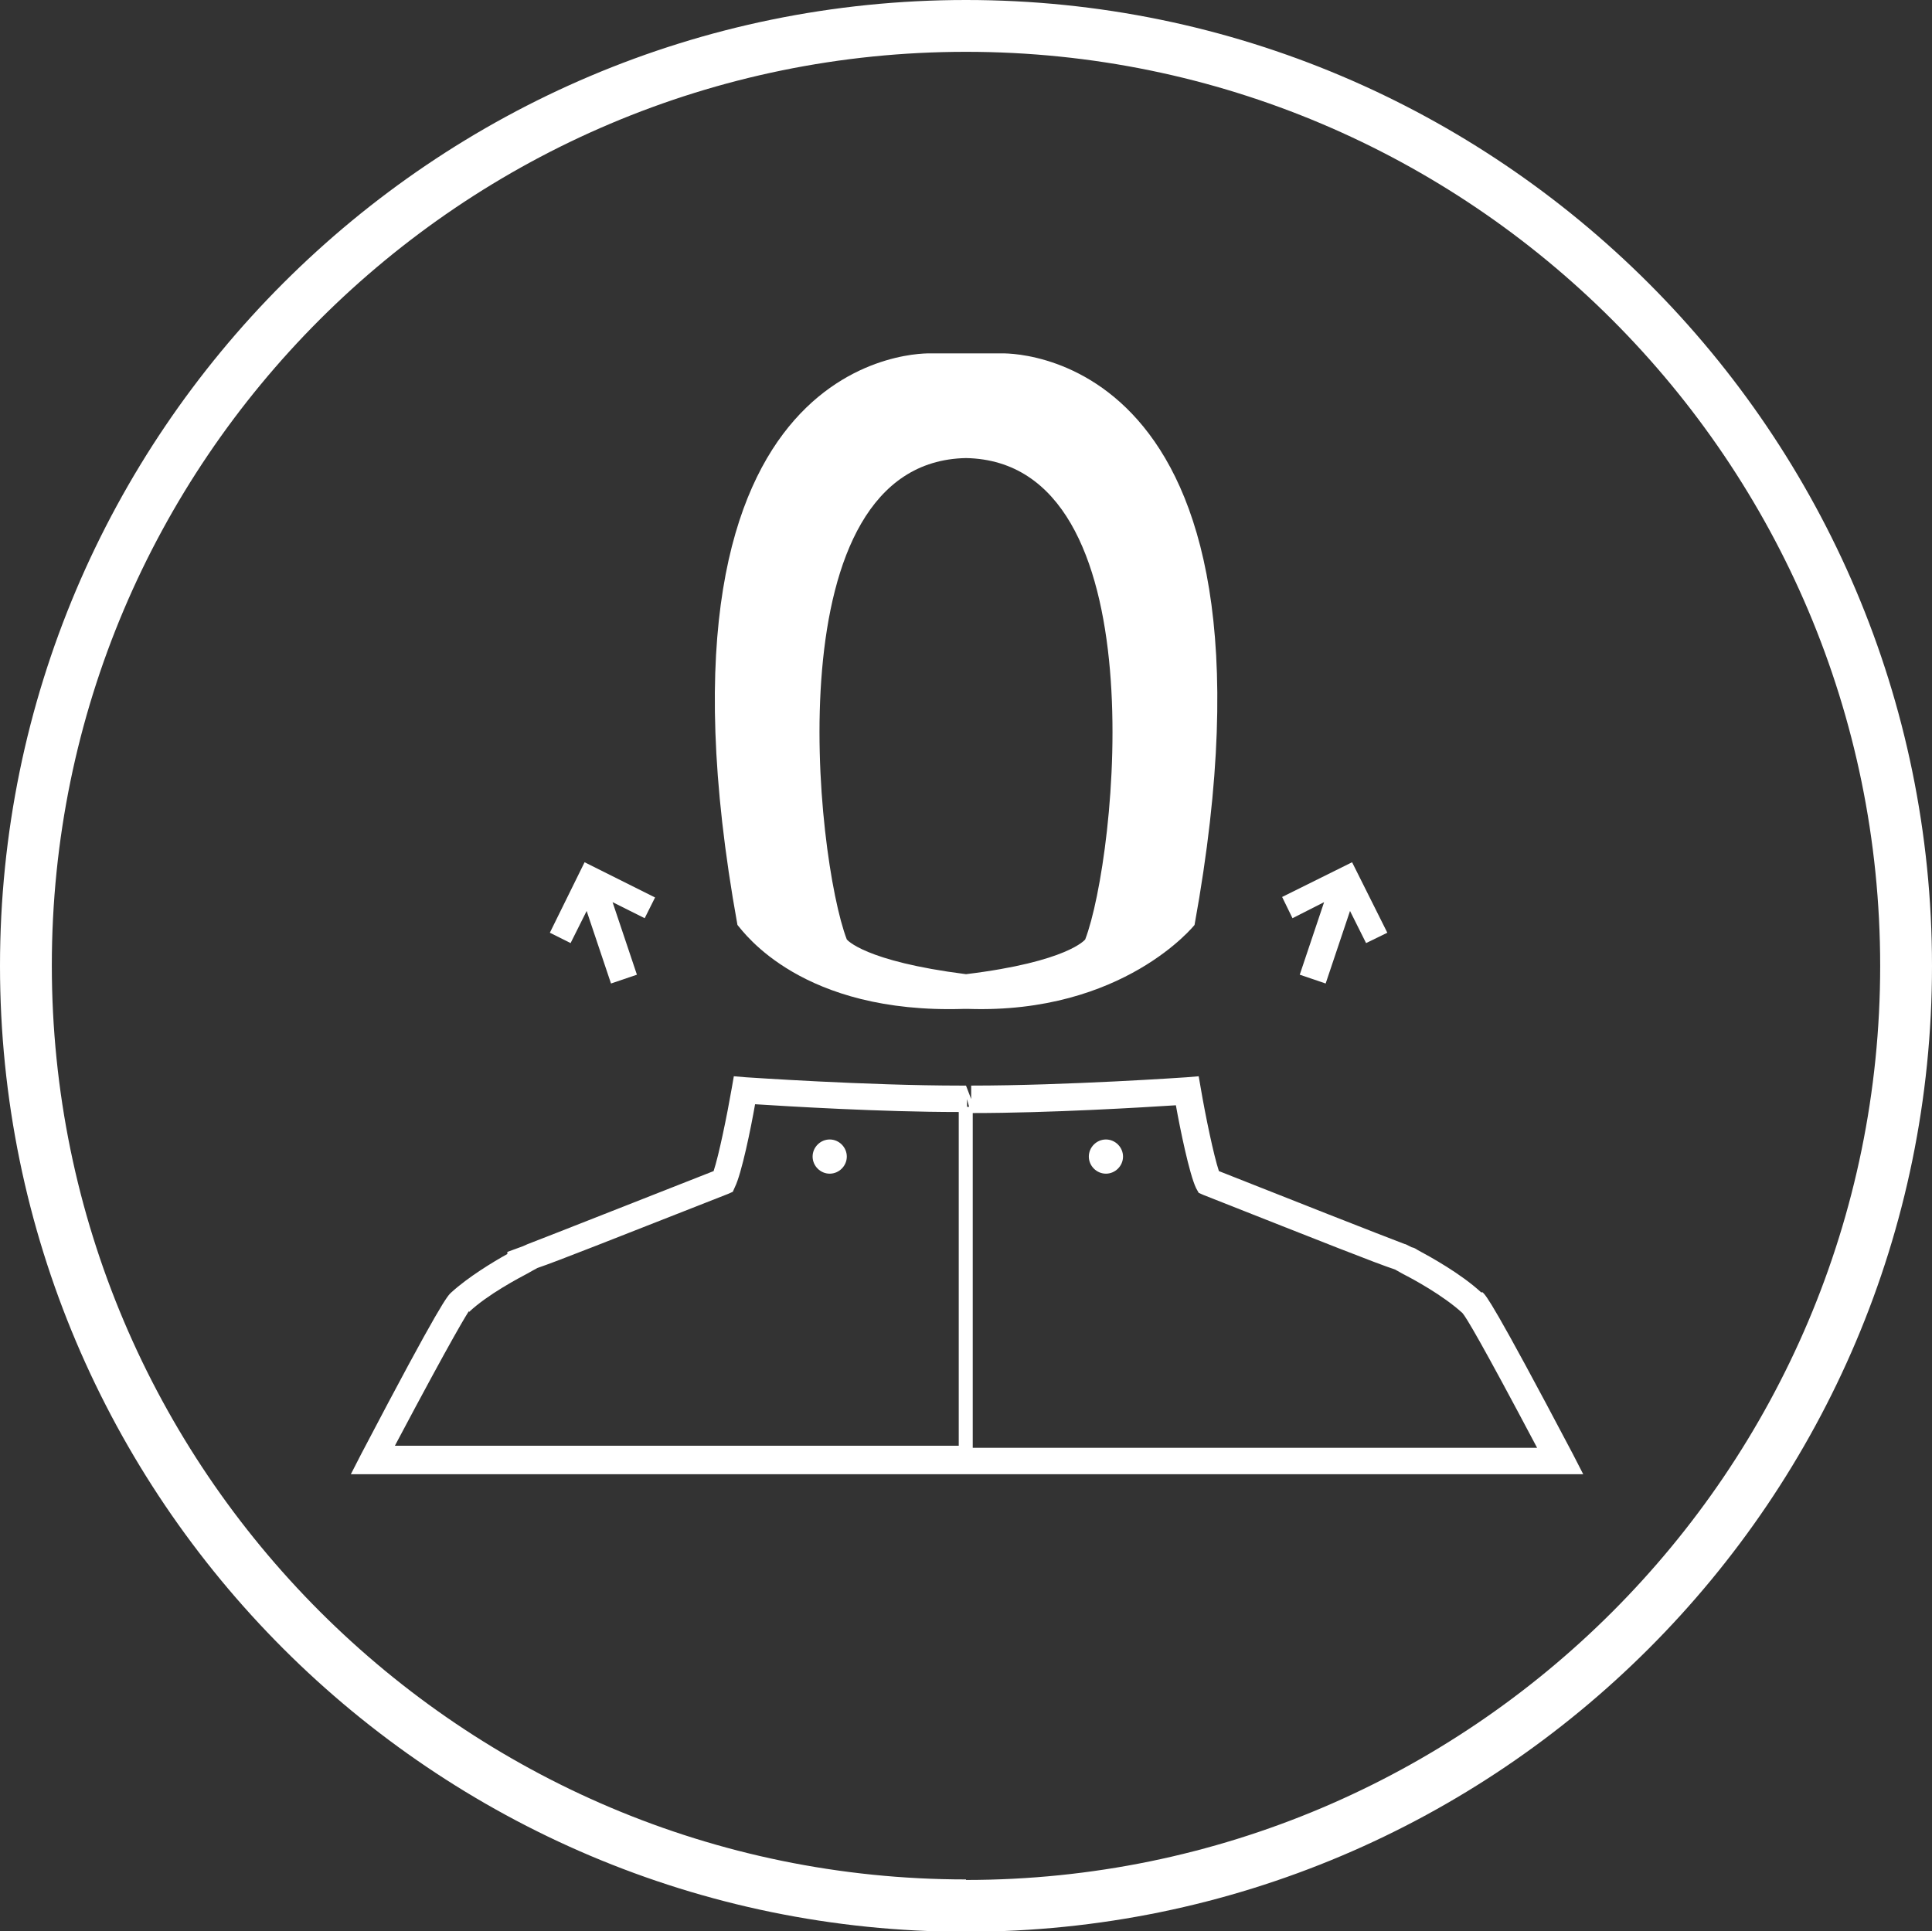
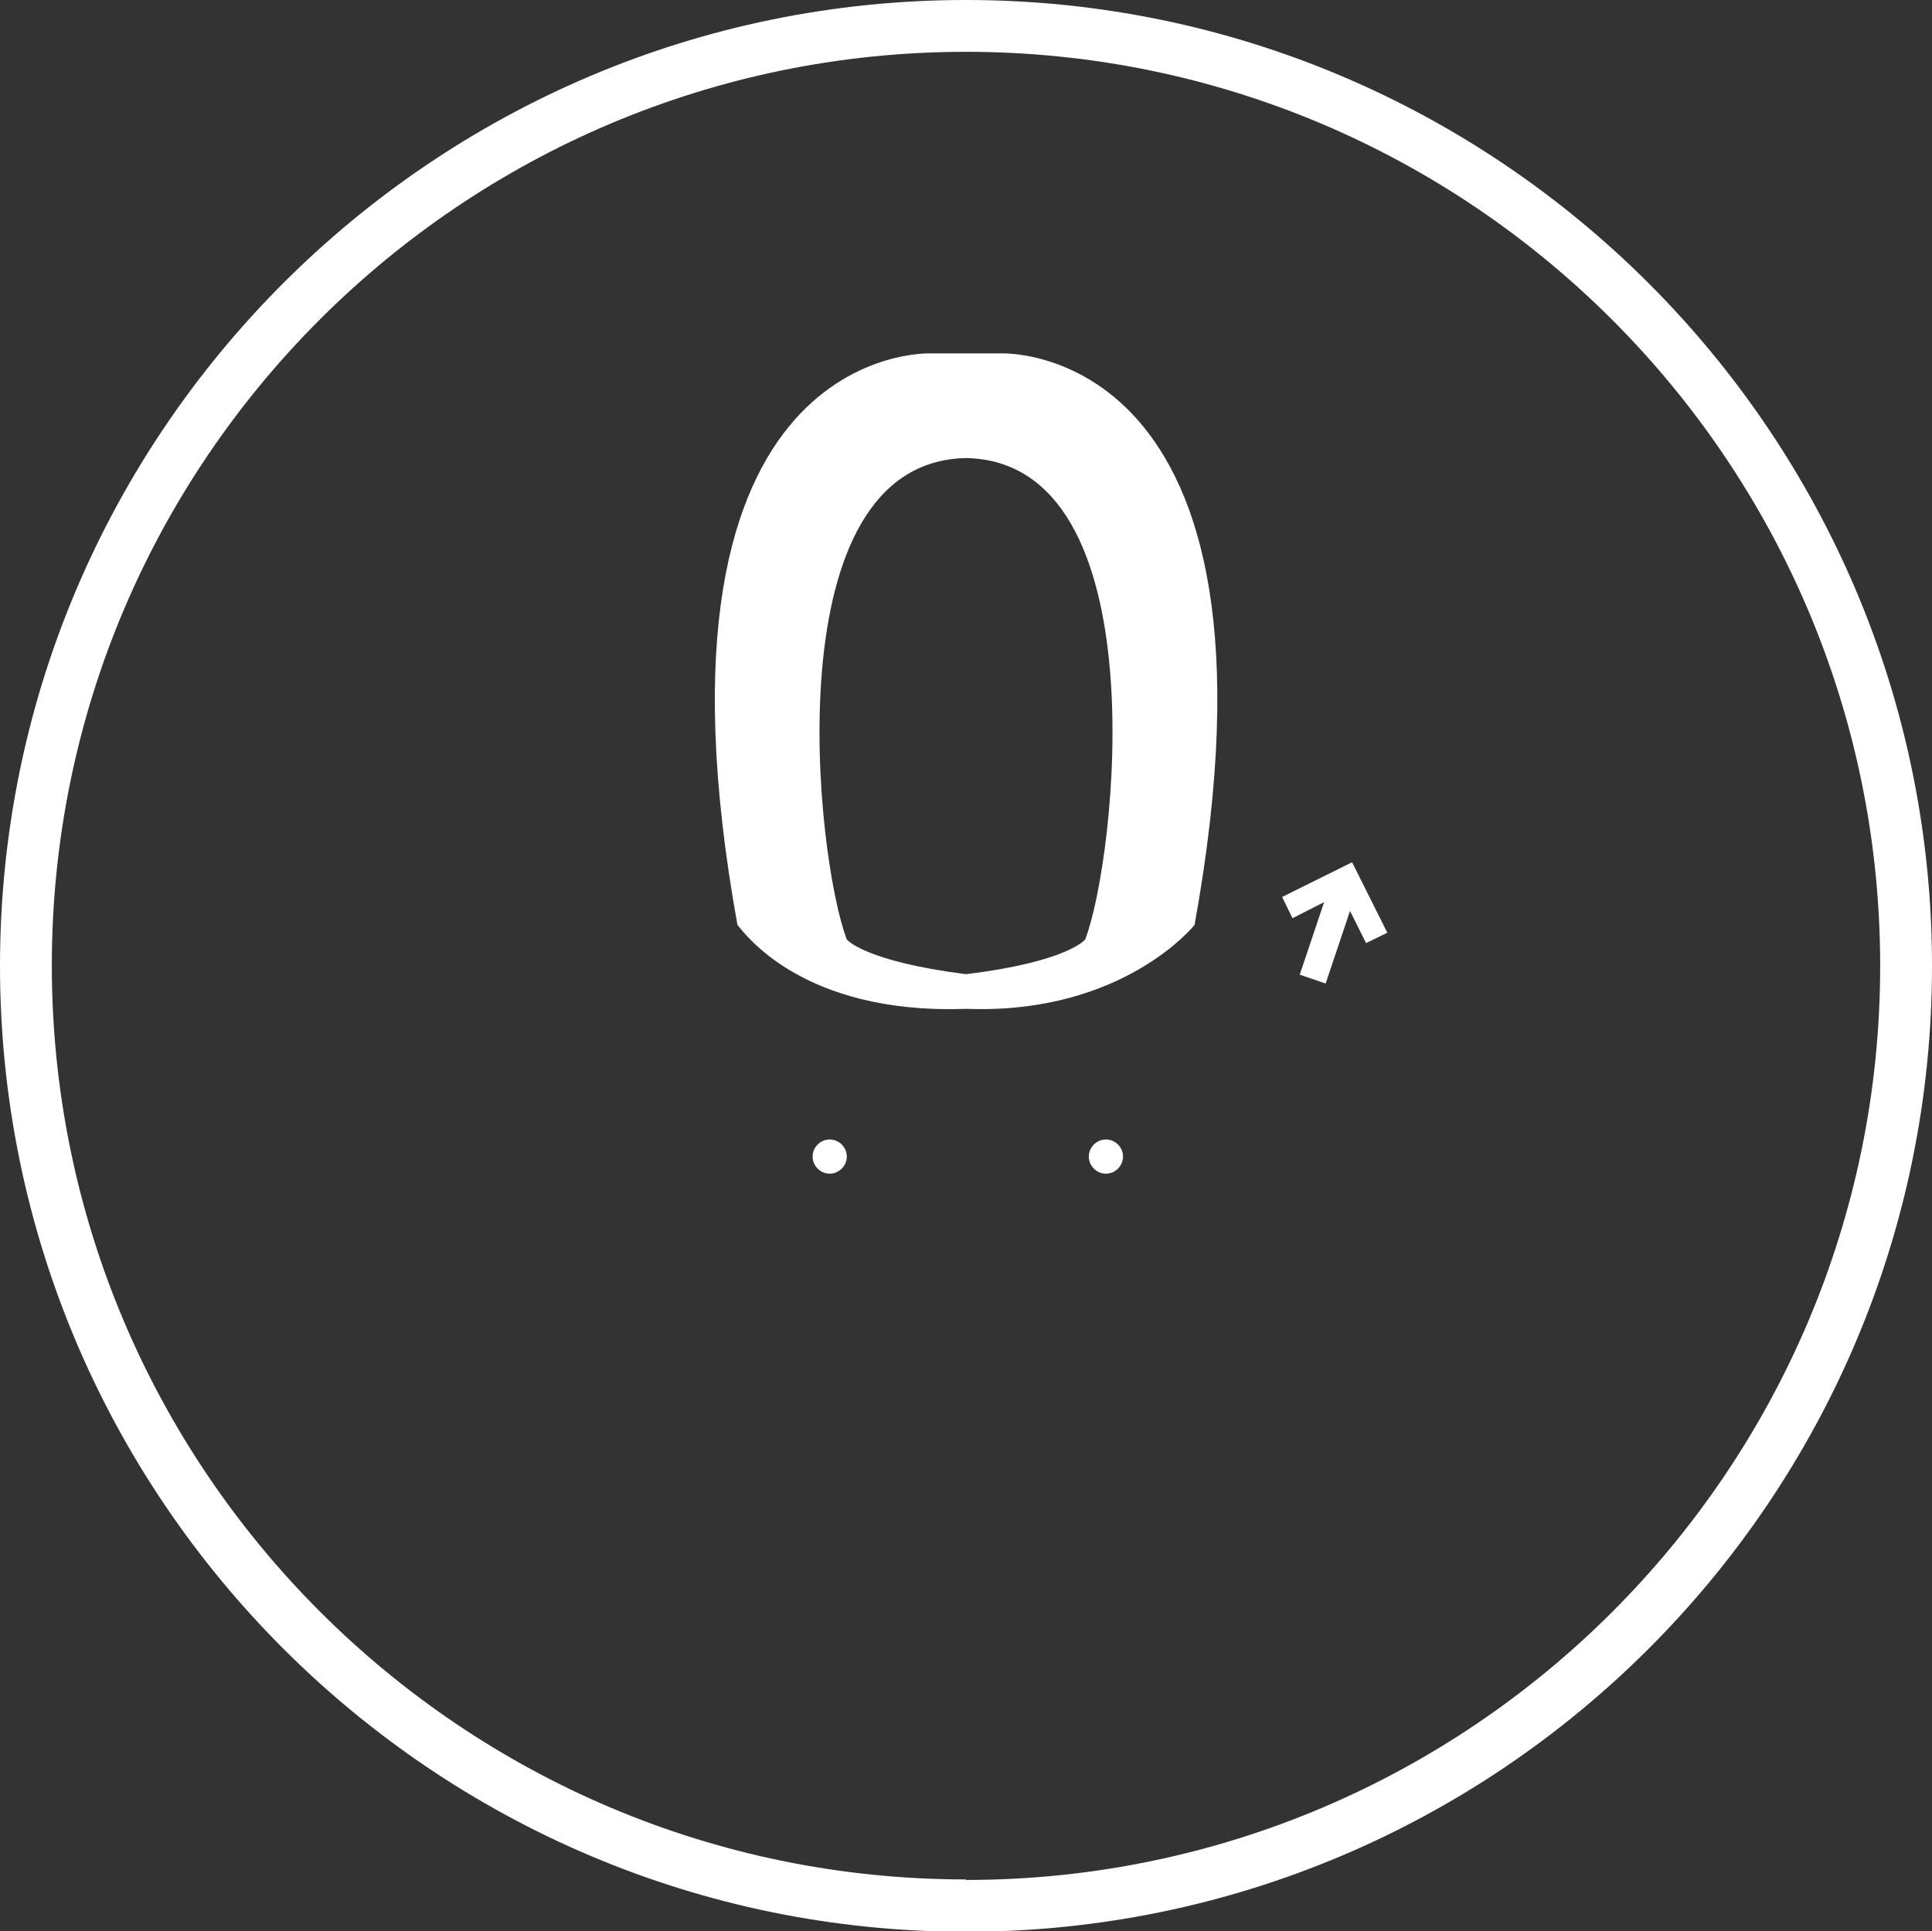
<svg xmlns="http://www.w3.org/2000/svg" id="Ebene_1" viewBox="0 0 37.28 37.27">
  <rect x="0" y="0" width="37.28" height="37.27" fill="#333333" stroke="none" />
  <defs>
    <style>
      .cls-1 {
        fill: #fff;
      }
    </style>
  </defs>
  <path class="cls-1" d="M18.64,0C8.36,0,0,8.36,0,18.64s8.36,18.64,18.64,18.64,18.64-8.36,18.64-18.64S28.91,0,18.64,0ZM18.64,36.27c-9.73,0-17.64-7.91-17.64-17.64S8.91,1,18.64,1s17.64,7.91,17.64,17.64-7.91,17.64-17.64,17.64Z" />
-   <path class="cls-1" d="M28.58,24.94c-.39-.36-.97-.68-1.23-.82-.03-.02-.06-.04-.11-.05l-.12-.06h-.01c-.45-.17-2.28-.89-3.59-1.41-.1-.3-.26-1.07-.35-1.6l-.04-.23-.24.02s-2.31.16-4.15.16v.26l-.1-.26h-.09c-1.84,0-4.13-.16-4.15-.16l-.24-.02-.04.23c-.09.52-.25,1.3-.35,1.6-1.3.51-3.12,1.23-3.59,1.41h0s-.09.04-.09.04c0,0,0,0,0,0h0s-.3.11-.3.11v.04c-.27.15-.75.44-1.08.74-.07.06-.2.18-1.74,3.12l-.2.39h23.78l-.2-.39c-1.55-2.94-1.67-3.05-1.74-3.12ZM18.7,21.36h-.04v-.15s.04.15.04.15ZM10.28,24.51s-.01.01-.02.02h0s.01-.01.02-.02ZM9.05,25.32c.36-.34.97-.66,1.14-.75l.07-.04h0l.11-.06h0c.41-.14,1.36-.52,3.68-1.43l.09-.04.04-.09c.13-.26.31-1.14.39-1.6.63.04,2.43.15,3.93.15v6.44H7.62c1.15-2.17,1.39-2.54,1.43-2.6ZM18.77,27.92v-6.44c1.5,0,3.29-.11,3.92-.15.08.45.26,1.33.39,1.6l.05.09.09.04c2.38.94,3.31,1.31,3.7,1.44h0s.16.09.16.09c.18.09.77.41,1.14.75.07.08.35.54,1.44,2.6h-10.89Z" />
  <path class="cls-1" d="M18.6,19.47h.08c3,.1,4.37-1.62,4.37-1.62,2.05-11.28-3.73-11.03-3.73-11.03h-1.36s-5.77-.25-3.73,11.03c.13.15,1.24,1.72,4.37,1.62ZM18.64,8.84c3.74.07,2.9,7.73,2.3,9.29,0,0-.33.43-2.3.67-1.97-.25-2.3-.67-2.3-.67-.6-1.56-1.44-9.22,2.3-9.29Z" />
  <path class="cls-1" d="M16.01,21.99c-.18,0-.33.15-.33.33s.15.33.33.33.33-.15.33-.33-.15-.33-.33-.33Z" />
  <path class="cls-1" d="M21.34,21.99c-.18,0-.33.15-.33.33s.15.33.33.33.33-.15.33-.33-.15-.33-.33-.33Z" />
  <polygon class="cls-1" points="25.55 17.41 25.08 18.81 25.58 18.98 26.05 17.58 26.36 18.2 26.77 18 26.09 16.64 24.74 17.31 24.94 17.72 25.55 17.41" />
-   <polygon class="cls-1" points="11.32 17.58 11.79 18.98 12.29 18.81 11.82 17.41 12.44 17.72 12.64 17.32 11.28 16.64 10.61 18 11.01 18.2 11.32 17.58" />
</svg>